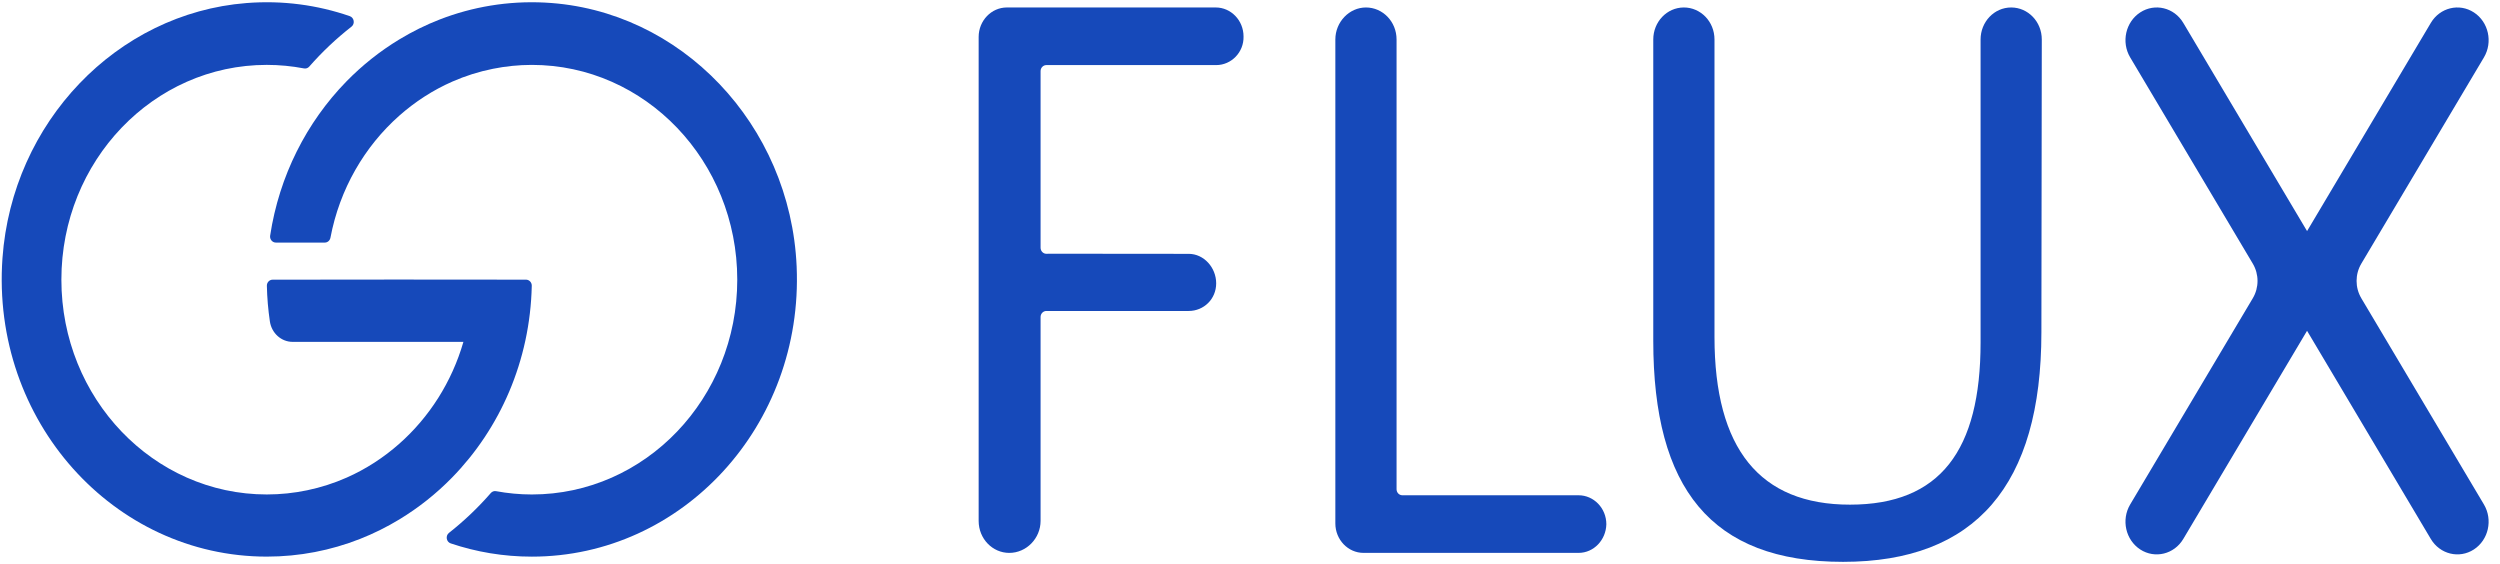
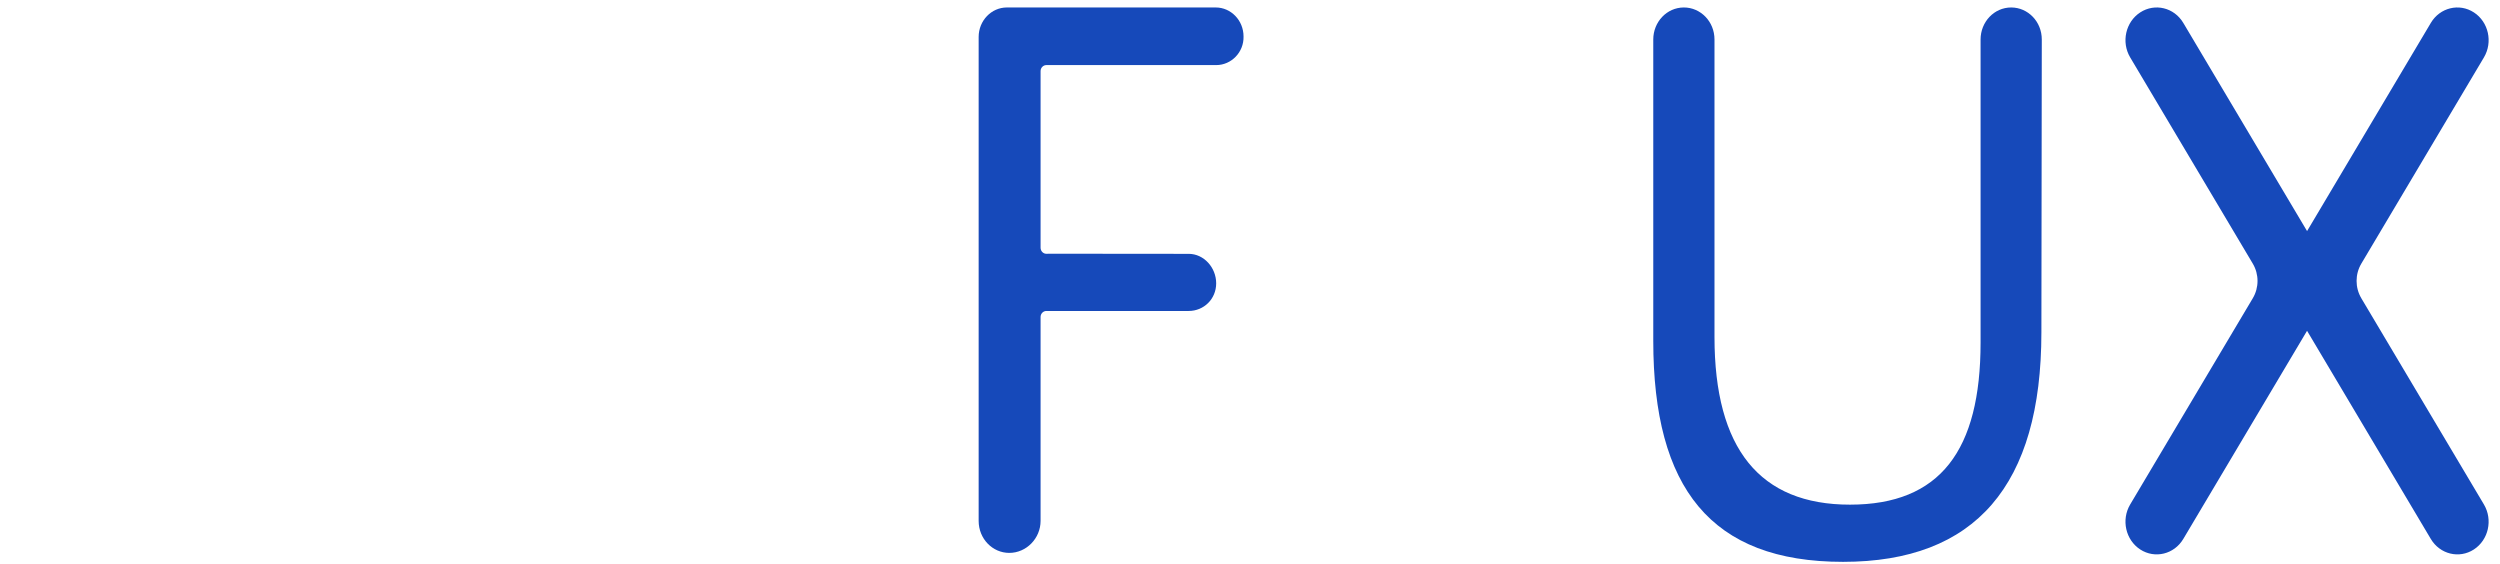
<svg xmlns="http://www.w3.org/2000/svg" width="195" height="44" viewBox="0 0 195 44" fill="none">
  <path d="M94.862 5.077H81.616C81.367 5.077 81.165 5.288 81.165 5.549V19.323C81.165 19.585 81.37 19.798 81.621 19.795L82.034 19.79L92.722 19.8C93.9 19.8 94.862 20.867 94.862 22.099C94.862 23.331 93.894 24.256 92.715 24.256H81.616C81.367 24.256 81.165 24.467 81.165 24.727V40.628C81.165 41.993 80.06 43.126 78.723 43.126C77.418 43.126 76.335 42.028 76.335 40.63V2.88C76.335 1.617 77.324 0.583 78.532 0.583H94.831C96.008 0.583 96.996 1.582 96.996 2.847C97.027 4.079 96.041 5.077 94.863 5.077H94.862Z" fill="#1649BA" />
-   <path d="M123.13 43.125H106.354C105.144 43.125 104.157 42.093 104.157 40.828V3.08C104.157 1.715 105.24 0.583 106.545 0.583C107.85 0.583 108.932 1.682 108.932 3.08V38.16C108.932 38.42 109.134 38.631 109.383 38.631H123.13C124.307 38.631 125.295 39.63 125.295 40.895C125.263 42.127 124.308 43.125 123.13 43.125Z" fill="#1649BA" />
  <path d="M159.229 25.915C159.229 37.866 154.072 43.824 143.758 43.824C133.443 43.824 128.955 38.066 128.955 26.581V3.08C128.955 1.715 130.006 0.583 131.343 0.583C132.648 0.583 133.73 1.682 133.73 3.08V26.281C133.73 35.003 137.263 39.363 144.299 39.363C151.334 39.363 154.485 35.136 154.485 26.714V3.08C154.485 1.715 155.536 0.583 156.873 0.583C158.178 0.583 159.26 1.682 159.26 3.08L159.229 25.915Z" fill="#1649BA" />
  <path d="M184.181 23.259C183.691 22.435 183.691 21.391 184.181 20.567L193.746 4.479C194.457 3.284 194.106 1.711 192.963 0.968C191.82 0.224 190.315 0.591 189.605 1.787L179.951 18.025L170.297 1.787C169.586 0.59 168.082 0.224 166.938 0.968C165.795 1.711 165.444 3.284 166.155 4.479L175.72 20.567C176.21 21.391 176.21 22.435 175.72 23.259L166.155 39.346C165.444 40.542 165.795 42.115 166.938 42.858C168.081 43.601 169.586 43.234 170.296 42.039L179.95 25.802L189.604 42.039C190.315 43.234 191.819 43.601 192.962 42.858C194.105 42.114 194.456 40.542 193.745 39.346L184.18 23.259H184.181Z" fill="#1649BA" />
-   <path d="M42.513 0.202C39.614 0.054 36.839 0.535 34.298 1.52C33.2 1.946 32.148 2.469 31.147 3.075C29.637 3.989 28.247 5.095 27.009 6.364C23.92 9.533 21.781 13.708 21.071 18.382C21.029 18.665 21.242 18.921 21.517 18.921H25.336C25.551 18.921 25.733 18.761 25.775 18.54C26.492 14.75 28.432 11.422 31.147 9.021C32.381 7.93 33.772 7.028 35.284 6.364C36.291 5.922 37.351 5.586 38.45 5.366C39.433 5.169 40.447 5.062 41.485 5.062C50.334 5.062 57.506 12.562 57.506 21.815C57.506 31.068 50.334 38.569 41.485 38.569C40.532 38.569 39.598 38.478 38.69 38.311C38.54 38.283 38.388 38.337 38.285 38.455C37.293 39.594 36.199 40.635 35.02 41.565C34.731 41.793 34.809 42.268 35.154 42.384C37.149 43.056 39.276 43.418 41.485 43.418C53.223 43.418 62.677 33.19 62.139 20.791C61.658 9.724 53.095 0.741 42.513 0.203V0.202Z" fill="#1649BA" />
-   <path d="M36.83 21.811L31.111 21.805L25.464 21.811L21.266 21.814C21.015 21.814 20.809 22.03 20.816 22.292C20.836 23.234 20.916 24.16 21.05 25.068C21.185 25.986 21.938 26.666 22.826 26.666H36.146C35.241 29.801 33.48 32.546 31.148 34.609C29.921 35.694 28.538 36.592 27.037 37.255C26.056 37.688 25.025 38.02 23.956 38.243C22.939 38.455 21.887 38.568 20.809 38.568C11.961 38.568 4.788 31.067 4.788 21.814C4.788 12.562 11.961 5.061 20.809 5.061C21.801 5.061 22.772 5.157 23.714 5.337C23.865 5.366 24.018 5.313 24.121 5.195C25.122 4.052 26.226 3.01 27.415 2.081C27.705 1.855 27.628 1.379 27.284 1.26C24.774 0.394 22.053 0.014 19.22 0.238C9.099 1.035 0.948 9.554 0.193 20.137C-0.712 32.826 8.866 43.416 20.809 43.416C23.366 43.416 25.811 42.928 28.071 42.041C29.142 41.62 30.169 41.108 31.147 40.516C32.646 39.608 34.026 38.512 35.257 37.254C38.992 33.436 41.352 28.153 41.478 22.29C41.484 22.029 41.279 21.814 41.028 21.813L36.829 21.81L36.83 21.811Z" fill="#1649BA" />
</svg>